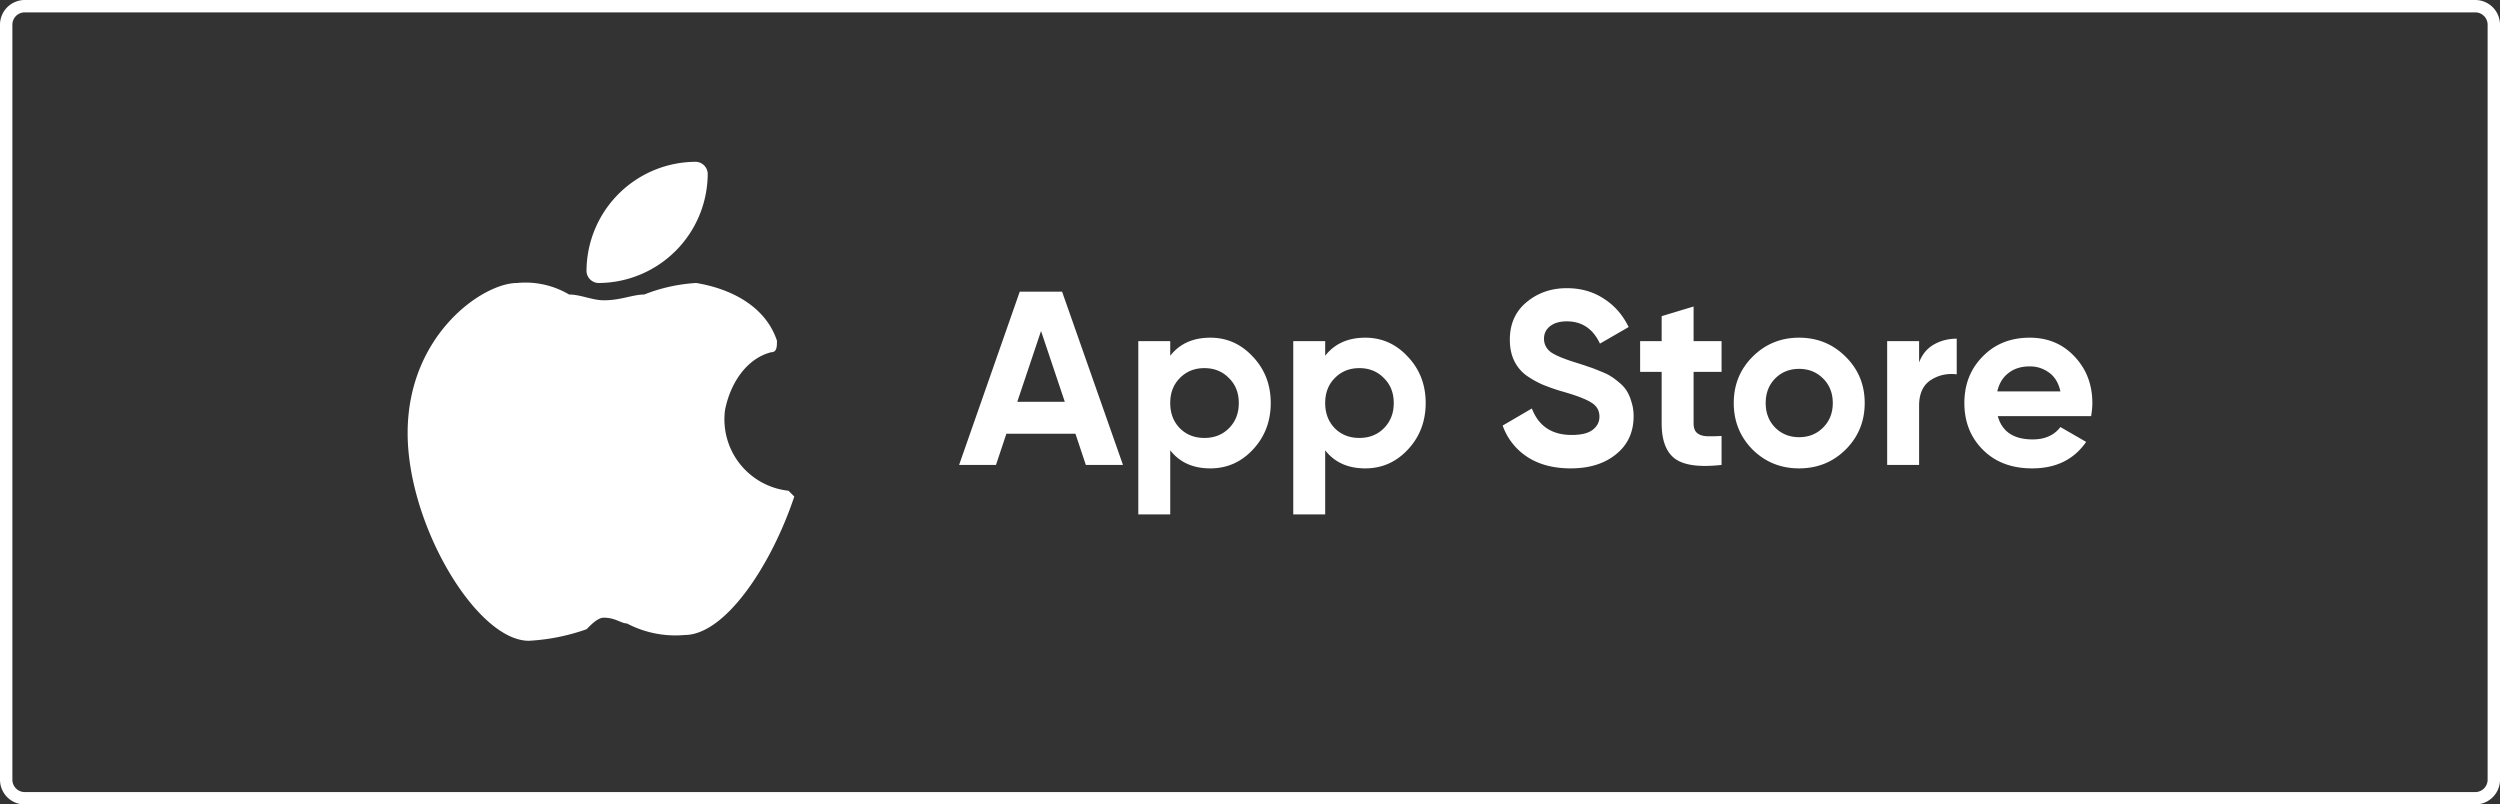
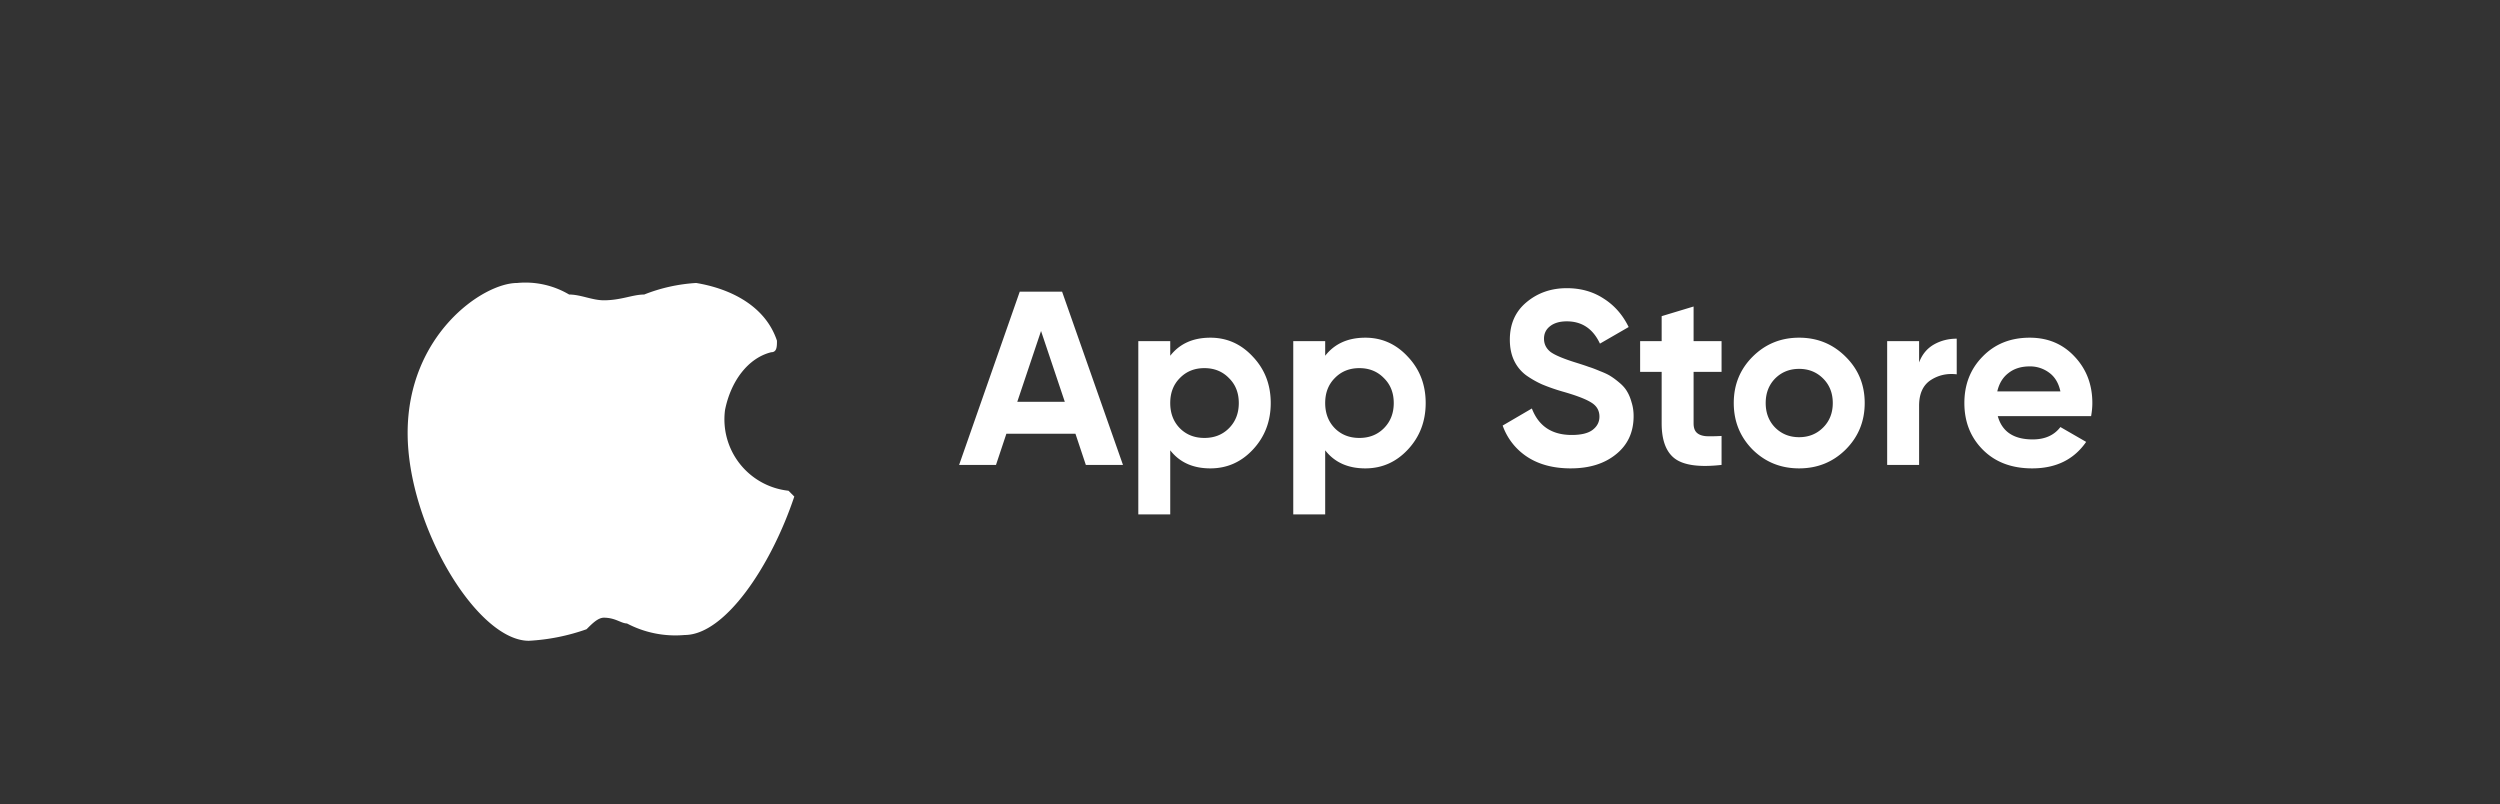
<svg xmlns="http://www.w3.org/2000/svg" width="202" height="65" fill="none">
  <rect width="100%" height="100%" fill="#333333" stroke="none" />
-   <path d="M200 .5H2A1.5 1.5 0 0 0 .5 2v61A1.5 1.5 0 0 0 2 64.5h198a1.5 1.5 0 0 0 1.5-1.5V2A1.5 1.5 0 0 0 200 .5Z" stroke="#fff" />
  <path d="m87.736 37.565-.84-2.52h-5.58l-.84 2.52h-2.98l4.9-14h3.42l4.92 14h-3Zm-5.54-5.1h3.84l-1.92-5.72-1.92 5.72ZM97.796 27.285c1.346 0 2.493.514 3.439 1.54.96 1.014 1.44 2.26 1.44 3.74 0 1.48-.48 2.733-1.44 3.76-.946 1.014-2.093 1.52-3.44 1.52-1.4 0-2.48-.486-3.24-1.46v5.18h-2.58v-14h2.58v1.18c.76-.973 1.84-1.46 3.24-1.46Zm-2.46 7.32c.52.52 1.18.78 1.98.78s1.46-.26 1.98-.78c.533-.533.799-1.213.799-2.04 0-.826-.266-1.5-.8-2.02-.52-.533-1.18-.8-1.98-.8s-1.46.267-1.98.8c-.52.52-.78 1.193-.78 2.02s.26 1.507.78 2.04ZM110.315 27.285c1.347 0 2.493.514 3.44 1.54.96 1.014 1.44 2.26 1.44 3.74 0 1.48-.48 2.733-1.44 3.76-.947 1.014-2.093 1.52-3.44 1.52-1.4 0-2.48-.486-3.24-1.46v5.18h-2.58v-14h2.58v1.18c.76-.973 1.84-1.46 3.24-1.46Zm-2.46 7.32c.52.52 1.18.78 1.98.78s1.46-.26 1.98-.78c.533-.533.8-1.213.8-2.04 0-.826-.267-1.5-.8-2.02-.52-.533-1.18-.8-1.98-.8s-1.46.267-1.98.8c-.52.52-.78 1.193-.78 2.02s.26 1.507.78 2.04ZM126.915 37.845c-1.387 0-2.554-.306-3.5-.92a5.02 5.02 0 0 1-2-2.54l2.36-1.38c.546 1.427 1.62 2.14 3.22 2.14.773 0 1.34-.14 1.7-.42.36-.28.54-.633.54-1.06 0-.493-.22-.873-.66-1.14-.44-.28-1.227-.58-2.36-.9a15.446 15.446 0 0 1-1.6-.56 7.638 7.638 0 0 1-1.3-.74 3.163 3.163 0 0 1-.98-1.2c-.227-.48-.34-1.04-.34-1.68 0-1.267.446-2.273 1.34-3.02.906-.76 1.993-1.14 3.26-1.14 1.133 0 2.126.28 2.98.84.866.547 1.54 1.314 2.02 2.3l-2.32 1.34c-.56-1.2-1.454-1.8-2.68-1.8-.574 0-1.027.134-1.36.4-.32.254-.48.587-.48 1 0 .44.18.8.54 1.08.373.267 1.08.56 2.12.88.426.134.746.24.96.32.226.067.526.18.9.34.386.147.68.287.88.42.213.133.453.313.72.54.266.227.466.46.6.7.146.24.266.534.36.88.106.334.16.7.16 1.1 0 1.294-.474 2.32-1.42 3.08-.934.76-2.154 1.14-3.66 1.14ZM139.102 30.045h-2.26v4.16c0 .347.086.6.26.76.173.16.426.253.76.28.333.014.746.007 1.24-.02v2.34c-1.774.2-3.027.034-3.76-.5-.72-.533-1.08-1.486-1.08-2.86v-4.16h-1.74v-2.48h1.74v-2.02l2.58-.78v2.8h2.26v2.48ZM149.128 36.325c-1.026 1.014-2.28 1.52-3.76 1.52s-2.733-.506-3.76-1.52c-1.013-1.027-1.52-2.28-1.52-3.76s.507-2.726 1.52-3.74c1.027-1.026 2.28-1.54 3.76-1.54s2.734.514 3.76 1.54c1.027 1.014 1.54 2.26 1.54 3.74 0 1.48-.513 2.733-1.54 3.76Zm-5.7-1.78c.52.52 1.167.78 1.94.78.774 0 1.42-.26 1.94-.78s.78-1.18.78-1.98-.26-1.46-.78-1.98-1.166-.78-1.94-.78c-.773 0-1.42.26-1.94.78-.506.52-.76 1.18-.76 1.98s.254 1.46.76 1.98ZM155.063 29.285c.24-.64.634-1.12 1.18-1.44.56-.32 1.18-.48 1.86-.48v2.88c-.786-.093-1.493.067-2.12.48-.613.413-.92 1.1-.92 2.06v4.78h-2.58v-10h2.58v1.72ZM161.421 33.625c.347 1.254 1.287 1.88 2.82 1.88.987 0 1.733-.333 2.24-1l2.08 1.2c-.987 1.427-2.44 2.14-4.36 2.14-1.653 0-2.98-.5-3.98-1.5s-1.5-2.26-1.5-3.78c0-1.506.493-2.76 1.48-3.76.987-1.013 2.253-1.52 3.8-1.52 1.467 0 2.673.507 3.62 1.52.96 1.014 1.44 2.267 1.44 3.76 0 .334-.033.687-.1 1.06h-7.54Zm-.04-2h5.1c-.147-.68-.453-1.186-.92-1.52a2.563 2.563 0 0 0-1.56-.5c-.693 0-1.267.18-1.72.54-.453.347-.753.84-.9 1.48ZM64.177 40.118l-.466-.466a5.802 5.802 0 0 1-5.128-6.528c.465-2.331 1.864-4.2 3.73-4.663.465 0 .465-.466.465-.933-.932-2.8-3.73-4.2-6.527-4.663-1.441.086-2.859.401-4.2.933-.934 0-1.866.466-3.265.466-.933 0-1.864-.466-2.8-.466a6.928 6.928 0 0 0-4.2-.933c-2.788 0-8.849 4.2-8.849 12.124 0 7.46 5.6 16.786 9.793 16.786a16.57 16.57 0 0 0 4.663-.933c.465-.466.932-.933 1.4-.933.932 0 1.4.466 1.864.466a8.407 8.407 0 0 0 4.664.933c3.264 0 6.994-5.6 8.859-11.19h-.003Z" fill="#fff" />
-   <path d="M48.324 22.866a8.854 8.854 0 0 0 8.859-8.859 1 1 0 0 0-.933-.933 8.851 8.851 0 0 0-8.86 8.86 1 1 0 0 0 .934.932Z" fill="#fff" />
</svg>